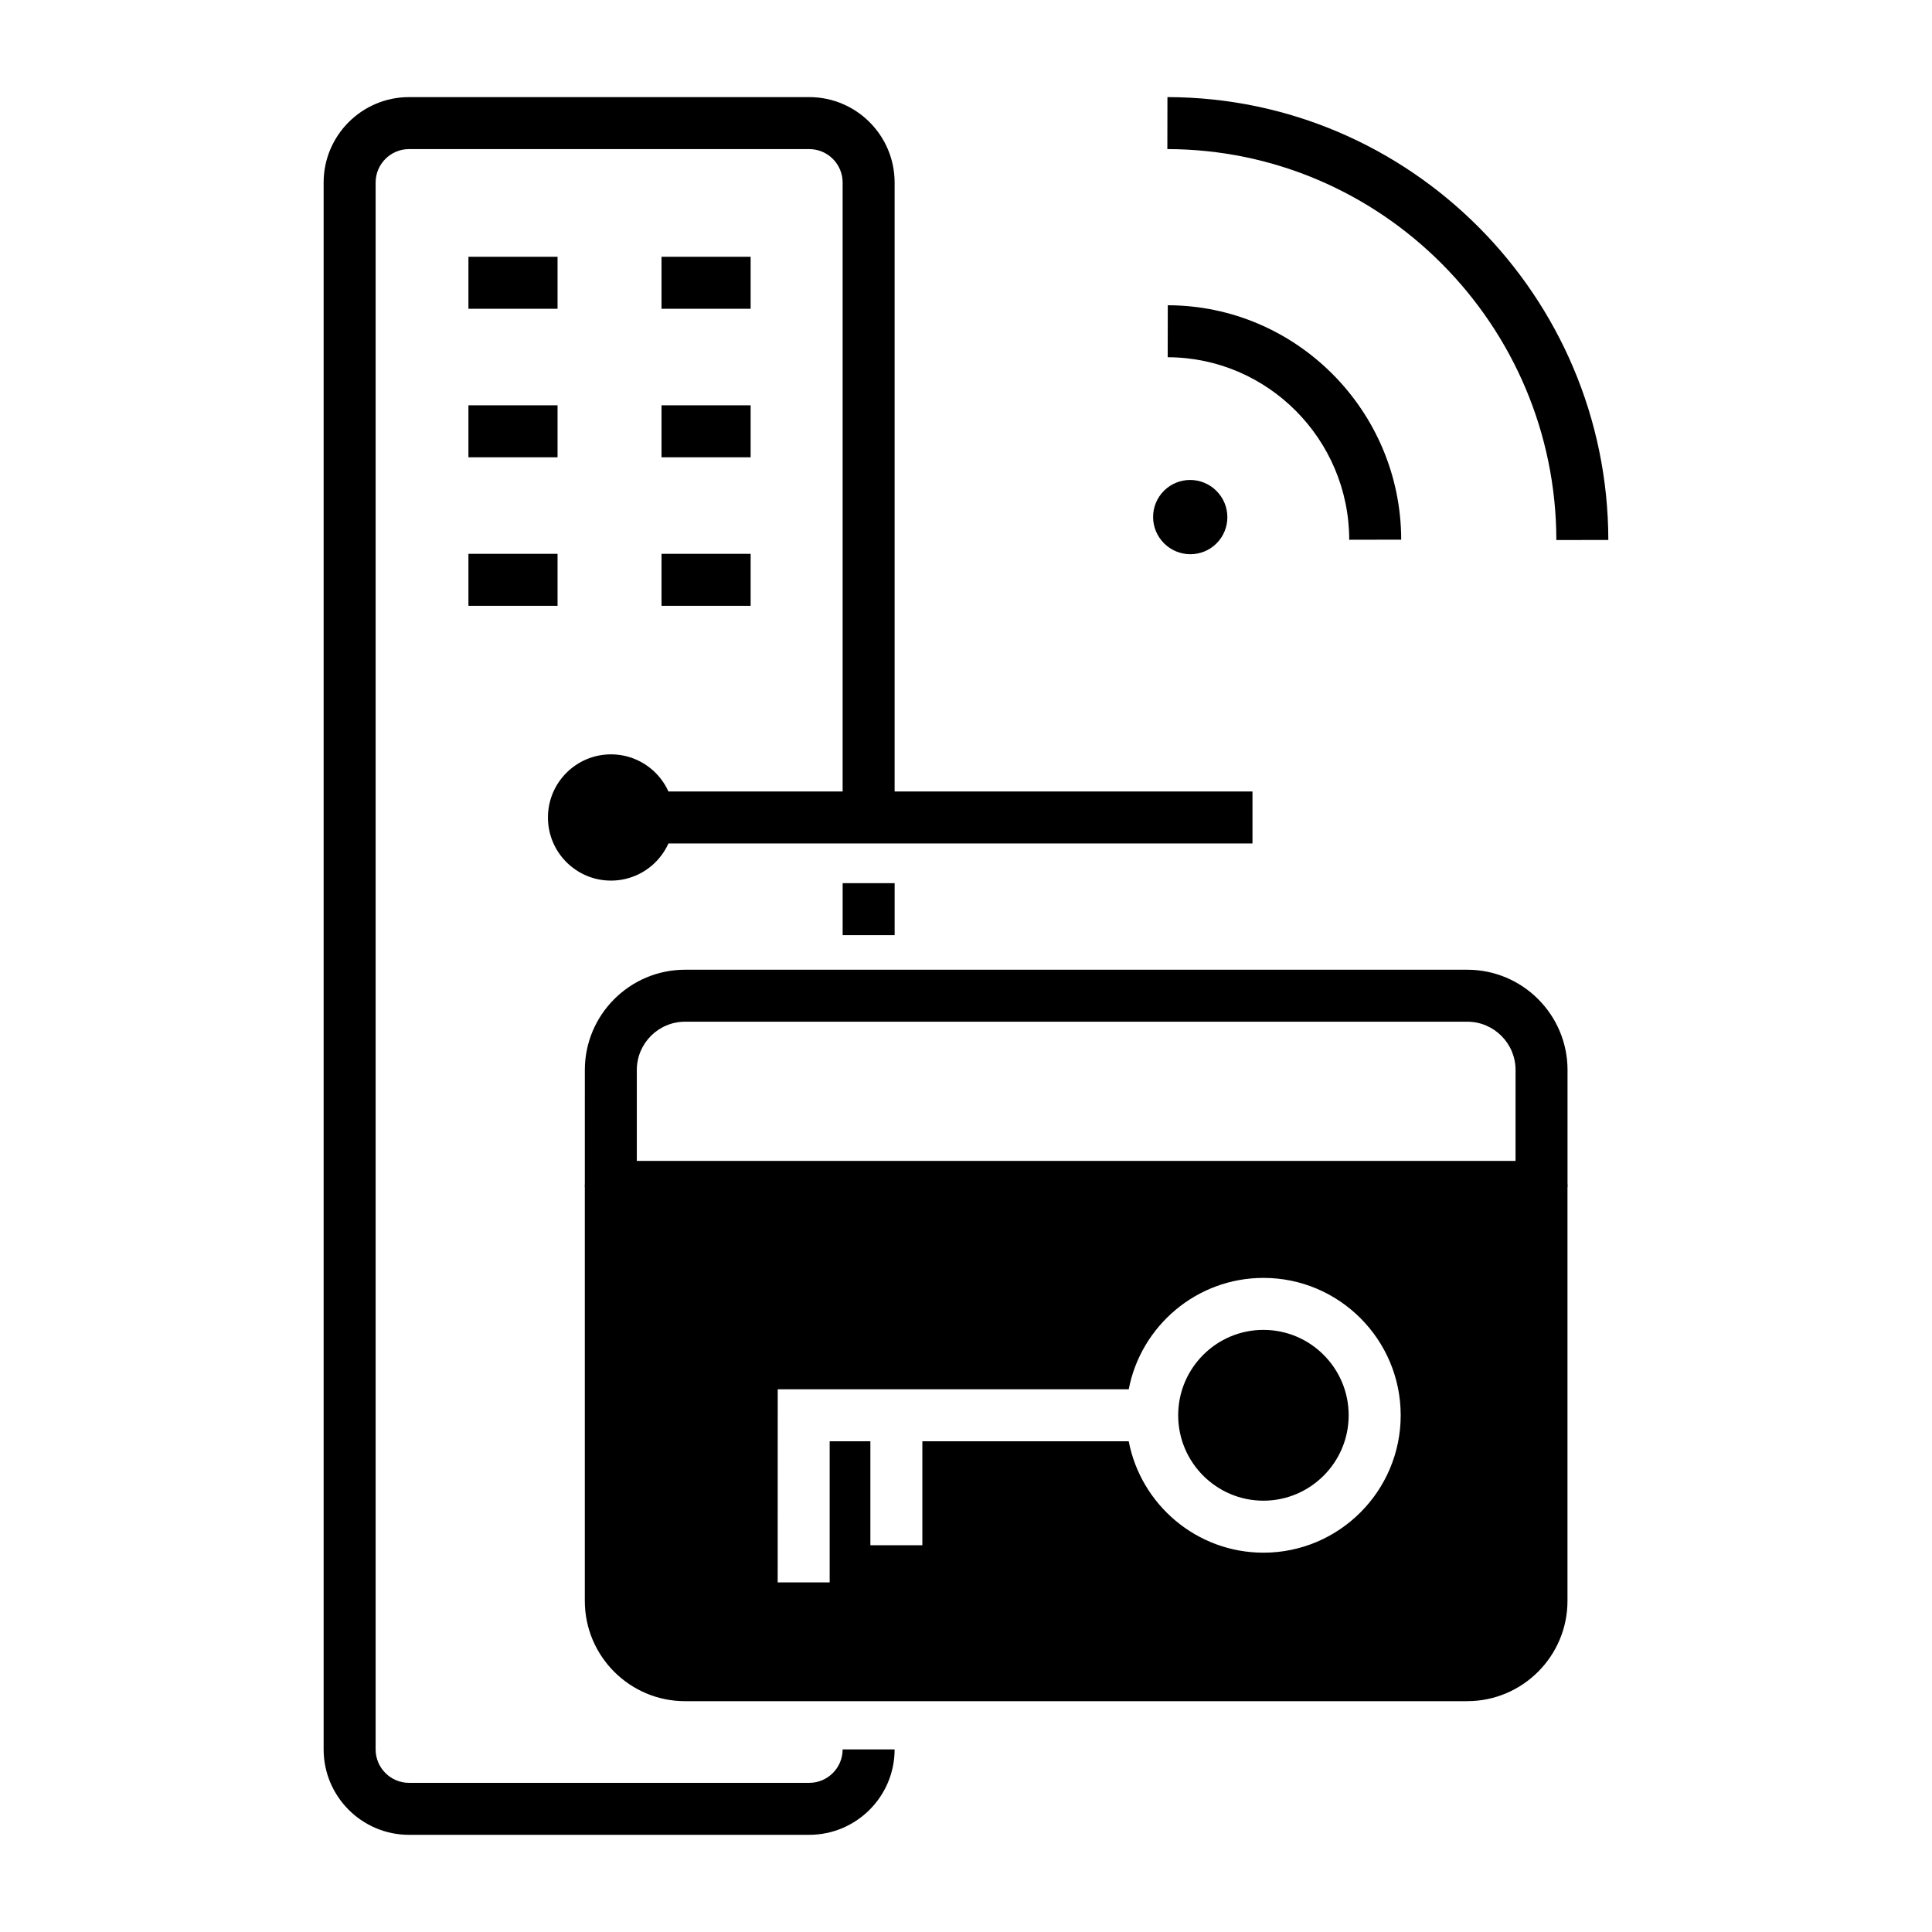
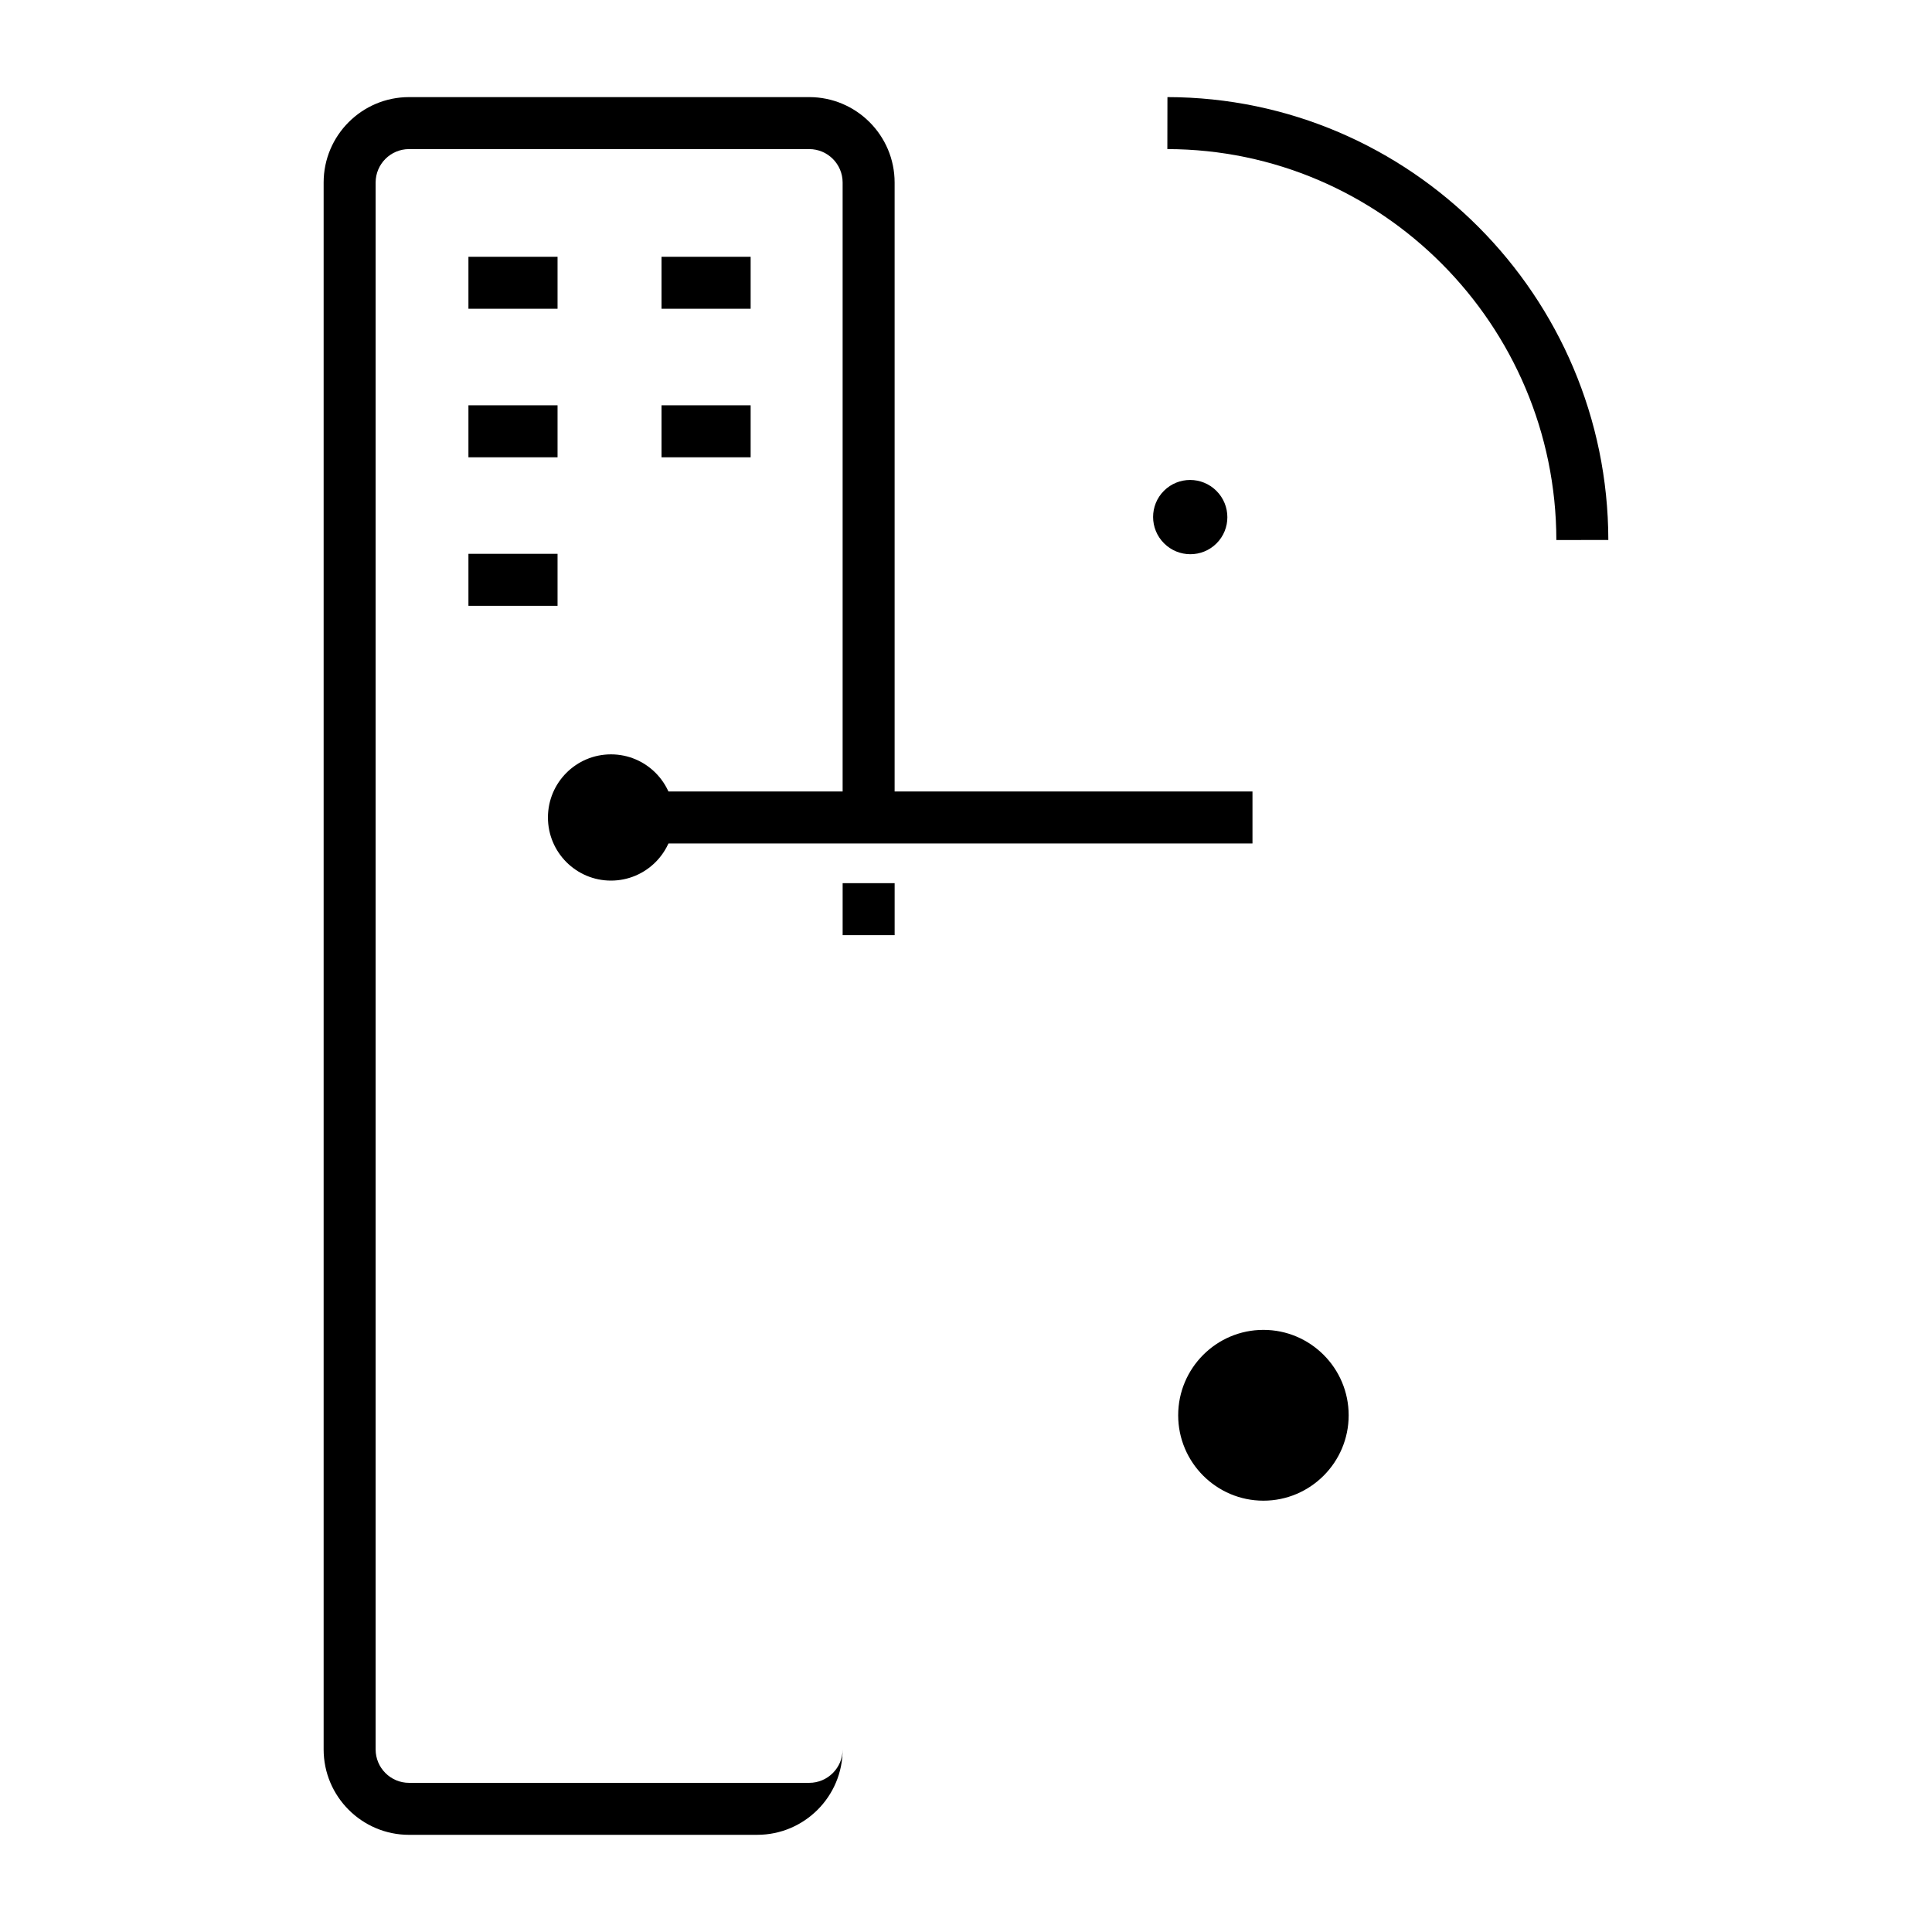
<svg xmlns="http://www.w3.org/2000/svg" fill="#000000" width="800px" height="800px" version="1.1" viewBox="144 144 512 512">
  <g>
    <path d="m322.62 360.64c0 9.242-7.477 16.73-16.703 16.73-9.227 0-16.707-7.488-16.707-16.73 0-9.238 7.481-16.727 16.707-16.727 9.227 0 16.703 7.488 16.703 16.727" />
    <path d="m305.92 353.75h170v13.777h-170z" />
    <path d="m268.14 212.05h23.617v13.777h-23.617z" />
    <path d="m319.31 212.05h23.617v13.777h-23.617z" />
    <path d="m268.14 251.41h23.617v13.777h-23.617z" />
    <path d="m319.31 251.41h23.617v13.777h-23.617z" />
    <path d="m268.14 290.77h23.617v13.777h-23.617z" />
-     <path d="m319.31 290.77h23.617v13.777h-23.617z" />
-     <path d="m358.45 630.25h-106.05c-12.48 0-22.633-10.152-22.633-22.633v-415.25c0-12.48 10.152-22.633 22.633-22.633h106.05c12.48 0 22.633 10.152 22.633 22.633v174.17h-13.777v-174.17c0-4.883-3.973-8.855-8.855-8.855h-106.05c-4.883 0-8.855 3.973-8.855 8.855v415.25c0 4.883 3.973 8.855 8.855 8.855h106.05c4.883 0 8.855-3.973 8.855-8.855h13.777c0 12.477-10.152 22.629-22.633 22.629z" />
-     <path d="m559.41 458.55h-13.777l0.004-30.996c0-7.055-5.738-12.793-12.793-12.793h-207.29c-7.055 0-12.793 5.738-12.793 12.793v30.996h-13.777l0.004-30.996c0-14.648 11.918-26.566 26.566-26.566h207.29c14.648 0 26.566 11.918 26.566 26.566z" />
-     <path d="m532.84 594.83h-207.29c-14.648 0-26.566-11.918-26.566-26.566v-109.72c0-3.805 3.082-6.887 6.887-6.887h246.64c3.805 0 6.887 3.082 6.887 6.887v109.71c0 14.652-11.918 26.57-26.566 26.57zm-220.07-129.4v102.83c0 7.055 5.738 12.793 12.793 12.793h207.28c7.055 0 12.793-5.738 12.793-12.793v-102.83z" />
+     <path d="m358.45 630.25h-106.05c-12.48 0-22.633-10.152-22.633-22.633v-415.25c0-12.48 10.152-22.633 22.633-22.633h106.05c12.48 0 22.633 10.152 22.633 22.633v174.17h-13.777v-174.17c0-4.883-3.973-8.855-8.855-8.855h-106.05c-4.883 0-8.855 3.973-8.855 8.855v415.25c0 4.883 3.973 8.855 8.855 8.855h106.05c4.883 0 8.855-3.973 8.855-8.855c0 12.477-10.152 22.629-22.633 22.629z" />
    <path d="m478.82 496.43c-12.457 0-22.59 10.152-22.59 22.633s10.137 22.633 22.59 22.633c12.457 0 22.59-10.152 22.59-22.633 0.004-12.48-10.133-22.633-22.59-22.633z" />
-     <path d="m305.88 458.55v109.71c0 10.871 8.812 19.68 19.68 19.68h207.29c10.871 0 19.68-8.812 19.68-19.68v-109.71zm172.95 96.926c-17.699 0-32.48-12.727-35.707-29.52l-54.688-0.004v27.551h-13.777v-27.551h-10.789v37.391h-13.777l0.012-51.168h93.02c3.227-16.793 18.008-29.52 35.707-29.52 20.055 0 36.367 16.332 36.367 36.406 0 20.078-16.312 36.414-36.367 36.414z" />
    <path d="m367.31 378.05h13.777v13.777h-13.777z" />
    <path d="m556.45 287.12c-0.09-57.035-46.336-103.52-103.09-103.61l0.023-13.777c64.324 0.102 116.74 52.754 116.84 117.36z" />
-     <path d="m501.56 287.04c-0.043-26.629-21.625-48.324-48.109-48.367l0.023-13.777c34.055 0.055 61.805 27.922 61.859 62.117z" />
    <path d="m466.37 274.09c3.852 3.848 3.859 10.078 0.023 13.914-3.836 3.836-10.066 3.828-13.914-0.023-3.852-3.848-3.859-10.078-0.023-13.914 3.836-3.836 10.066-3.828 13.914 0.023" />
  </g>
</svg>